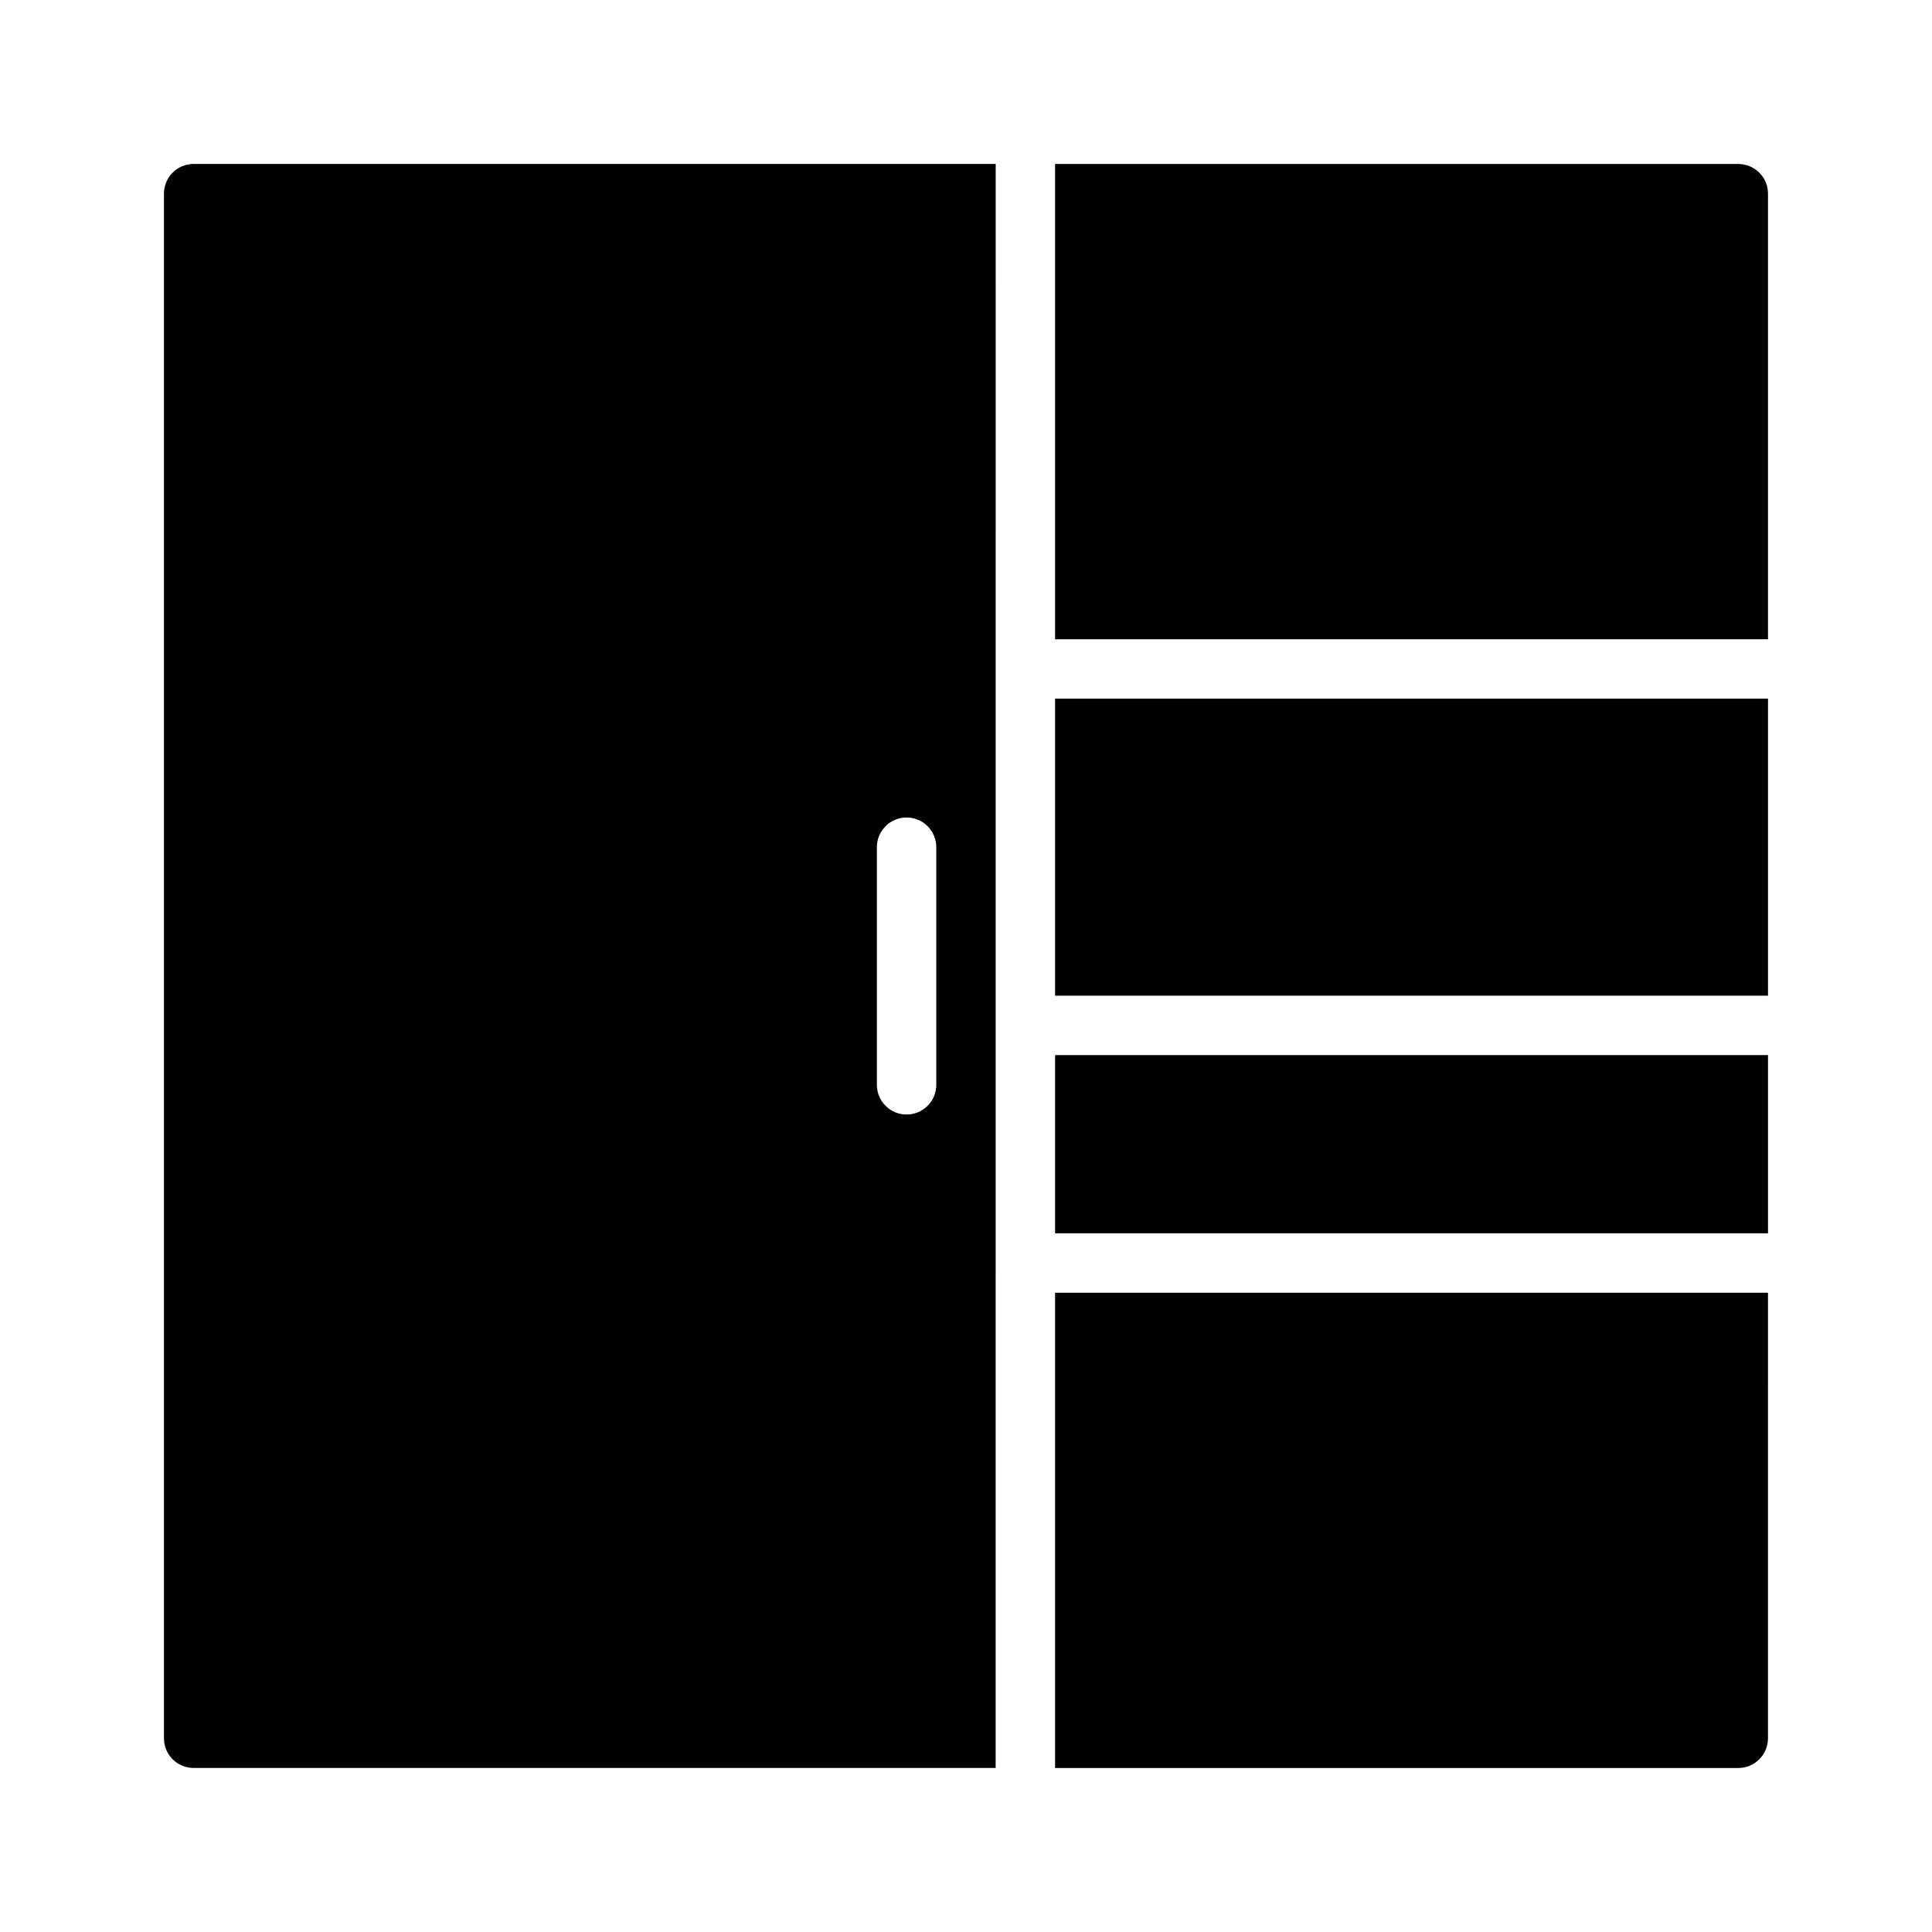
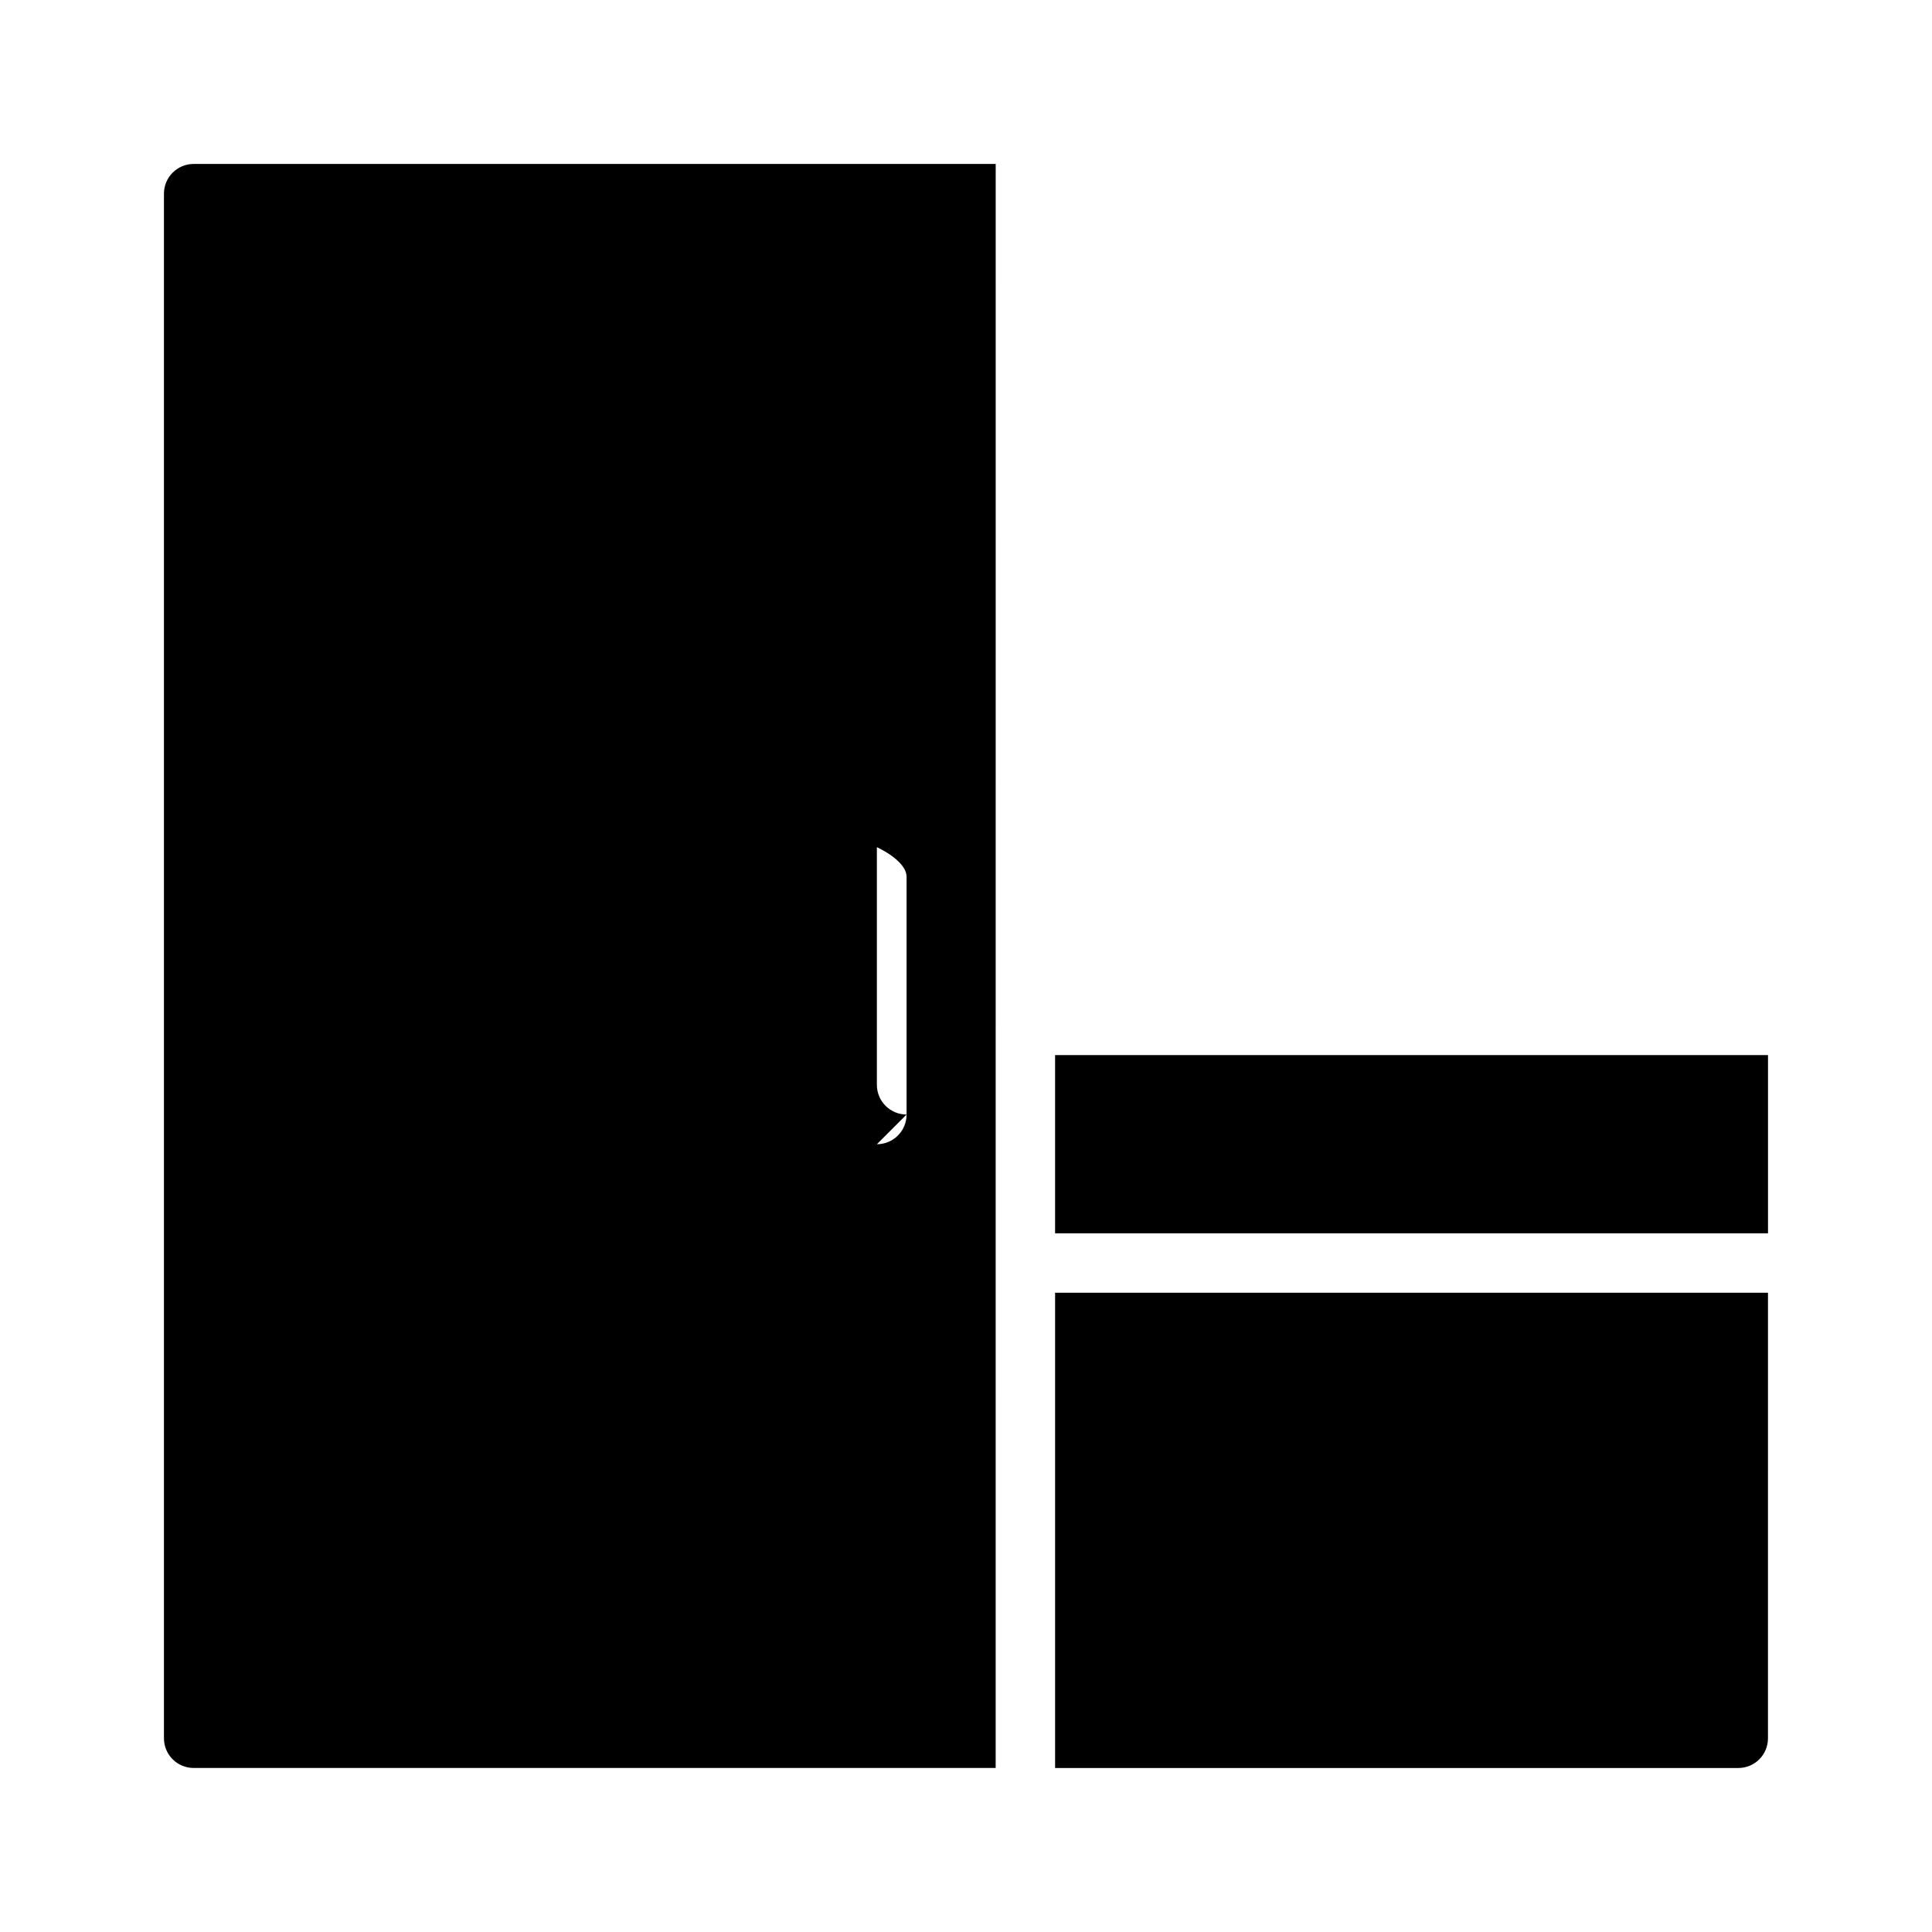
<svg xmlns="http://www.w3.org/2000/svg" fill="#000000" width="800px" height="800px" version="1.1" viewBox="144 144 512 512">
  <g>
    <path d="m423.61 486.59v125.95h181.05c4.352 0 7.871-3.519 7.871-7.871l0.004-118.08z" />
-     <path d="m423.61 329.15h188.93v78.719h-188.93z" />
-     <path d="m423.61 313.41h188.93v-118.08c0-4.344-3.519-7.871-7.871-7.871h-181.06z" />
    <path d="m423.61 423.61h188.93v47.23h-188.93z" />
-     <path d="m407.87 187.45h-212.55c-4.344 0-7.871 3.527-7.871 7.871v409.34c0 4.352 3.527 7.871 7.871 7.871h212.54zm-23.617 251.91c-4.344 0-7.871-3.519-7.871-7.871v-62.977c0-4.344 3.527-7.871 7.871-7.871s7.871 3.527 7.871 7.871v62.977c0 4.352-3.523 7.871-7.871 7.871z" />
+     <path d="m407.87 187.45h-212.55c-4.344 0-7.871 3.527-7.871 7.871v409.34c0 4.352 3.527 7.871 7.871 7.871h212.54zm-23.617 251.91c-4.344 0-7.871-3.519-7.871-7.871v-62.977s7.871 3.527 7.871 7.871v62.977c0 4.352-3.523 7.871-7.871 7.871z" />
  </g>
</svg>